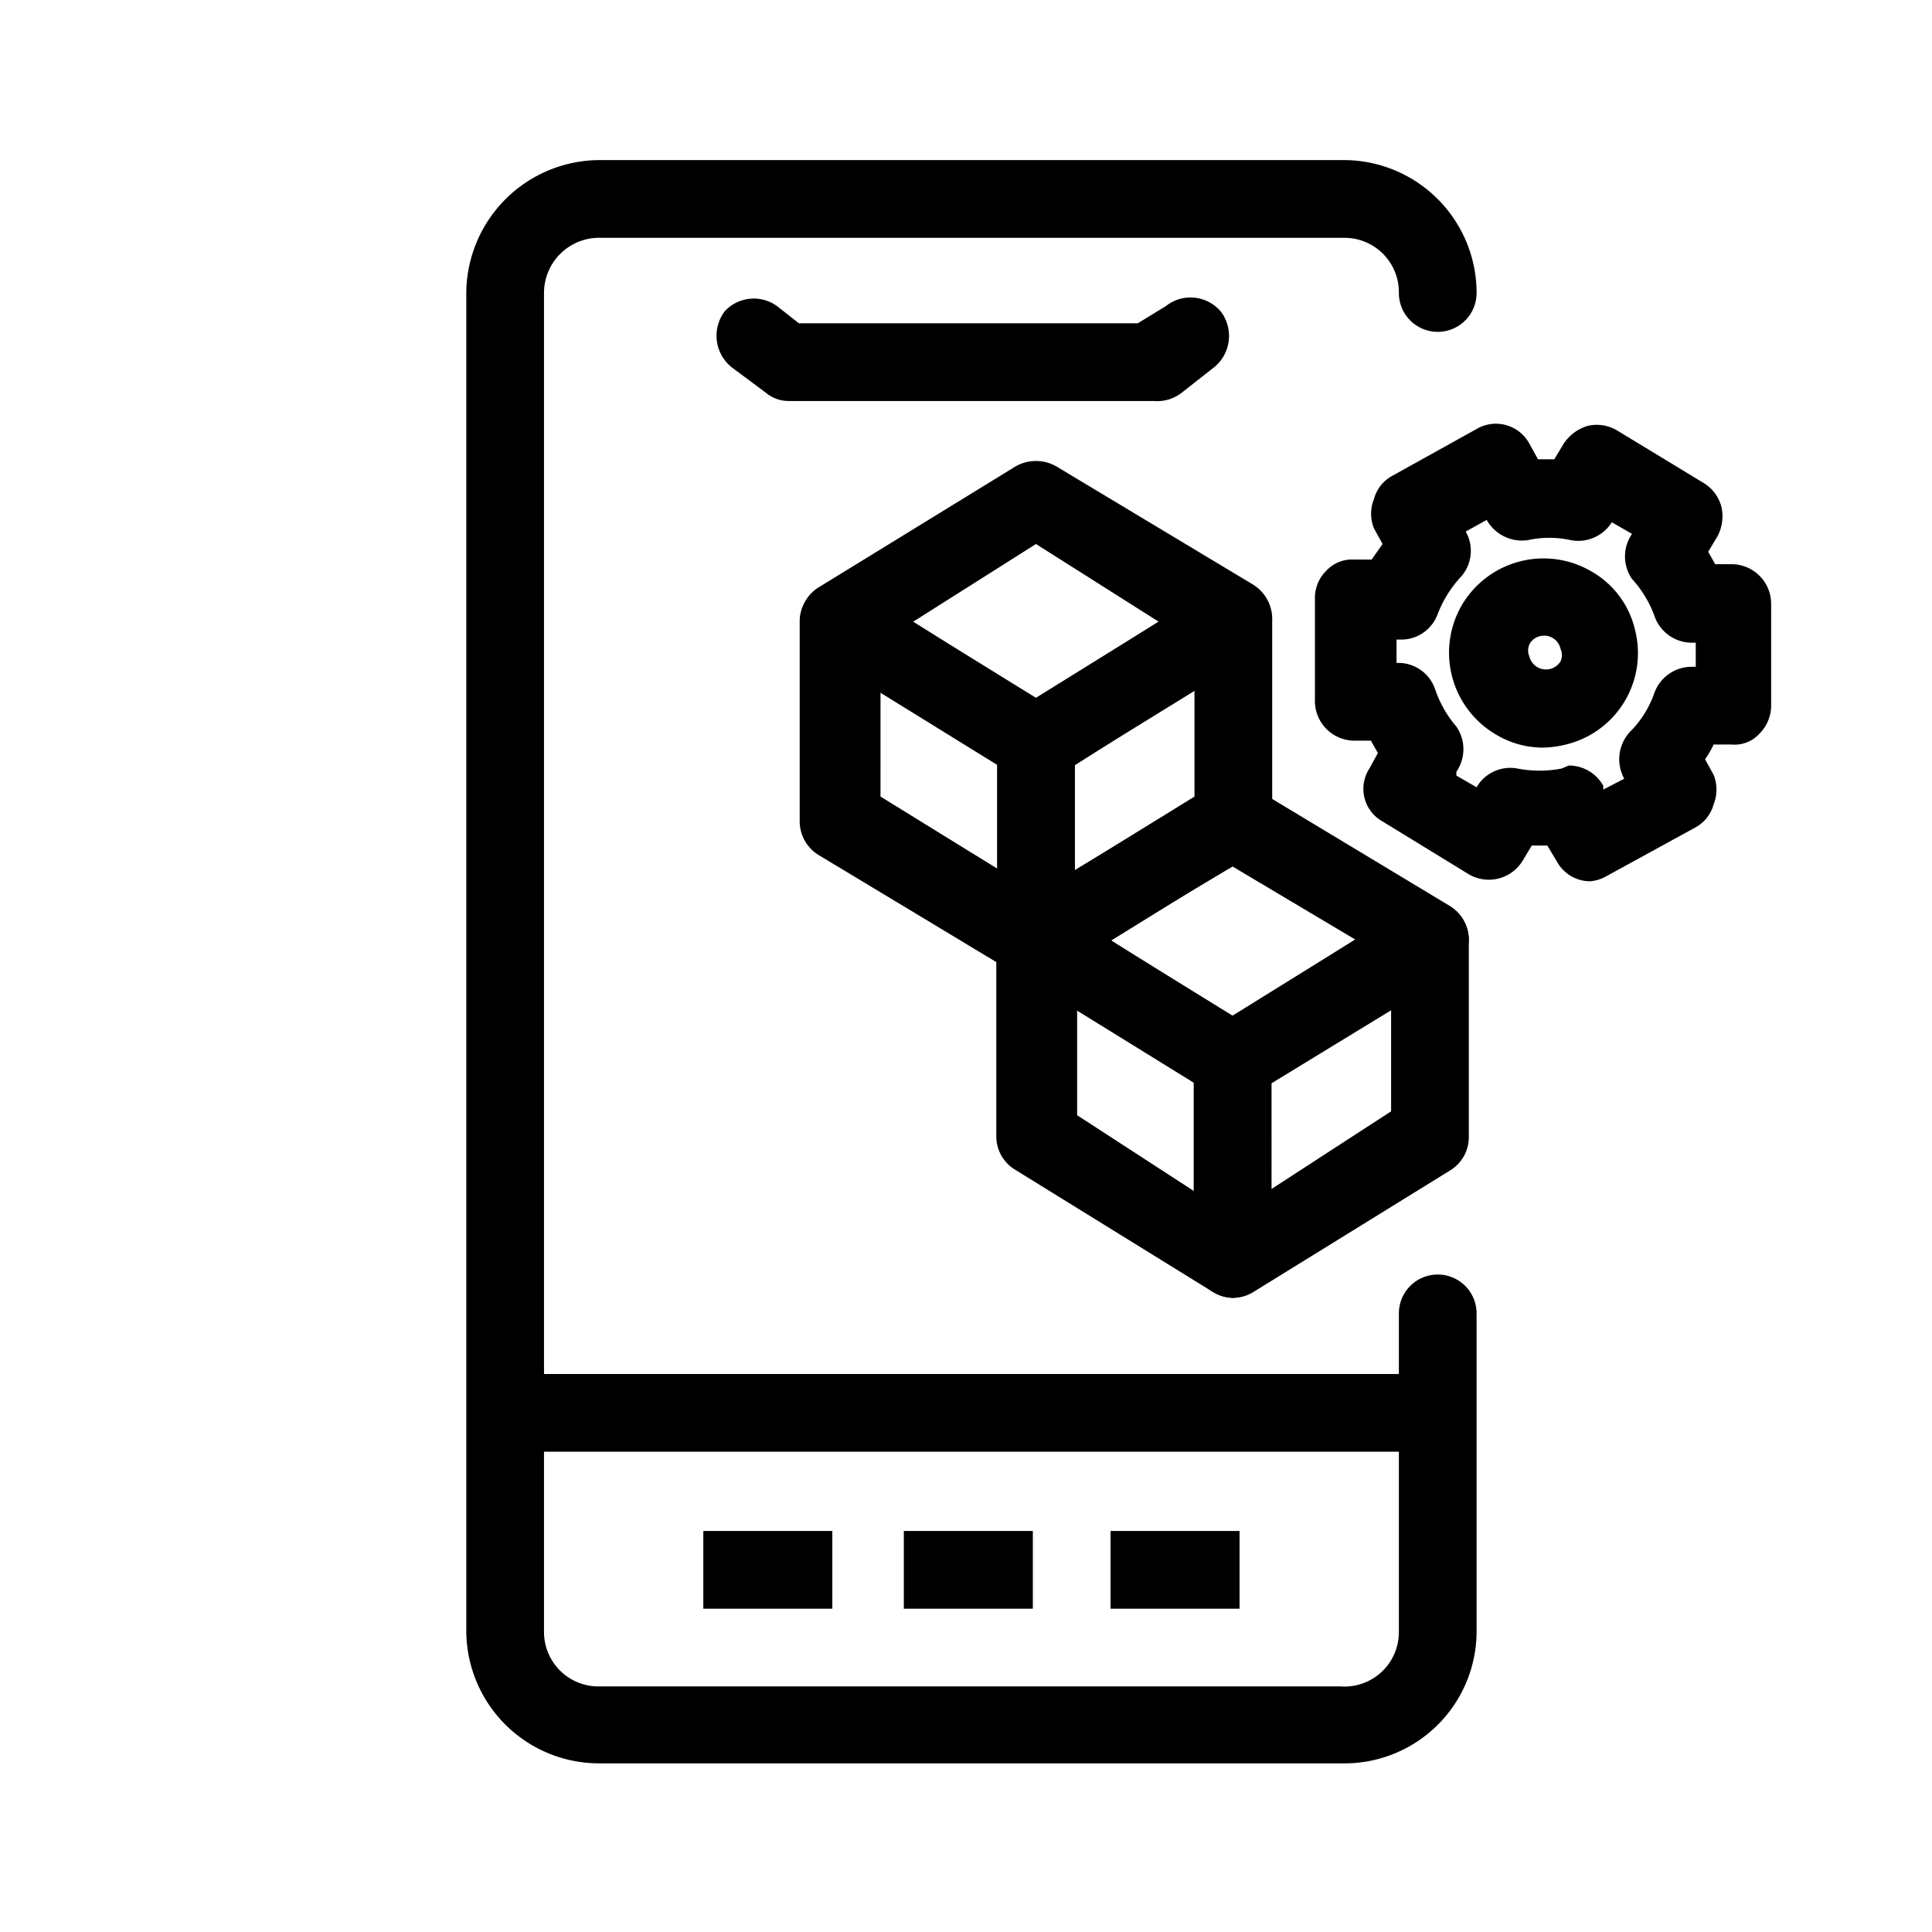
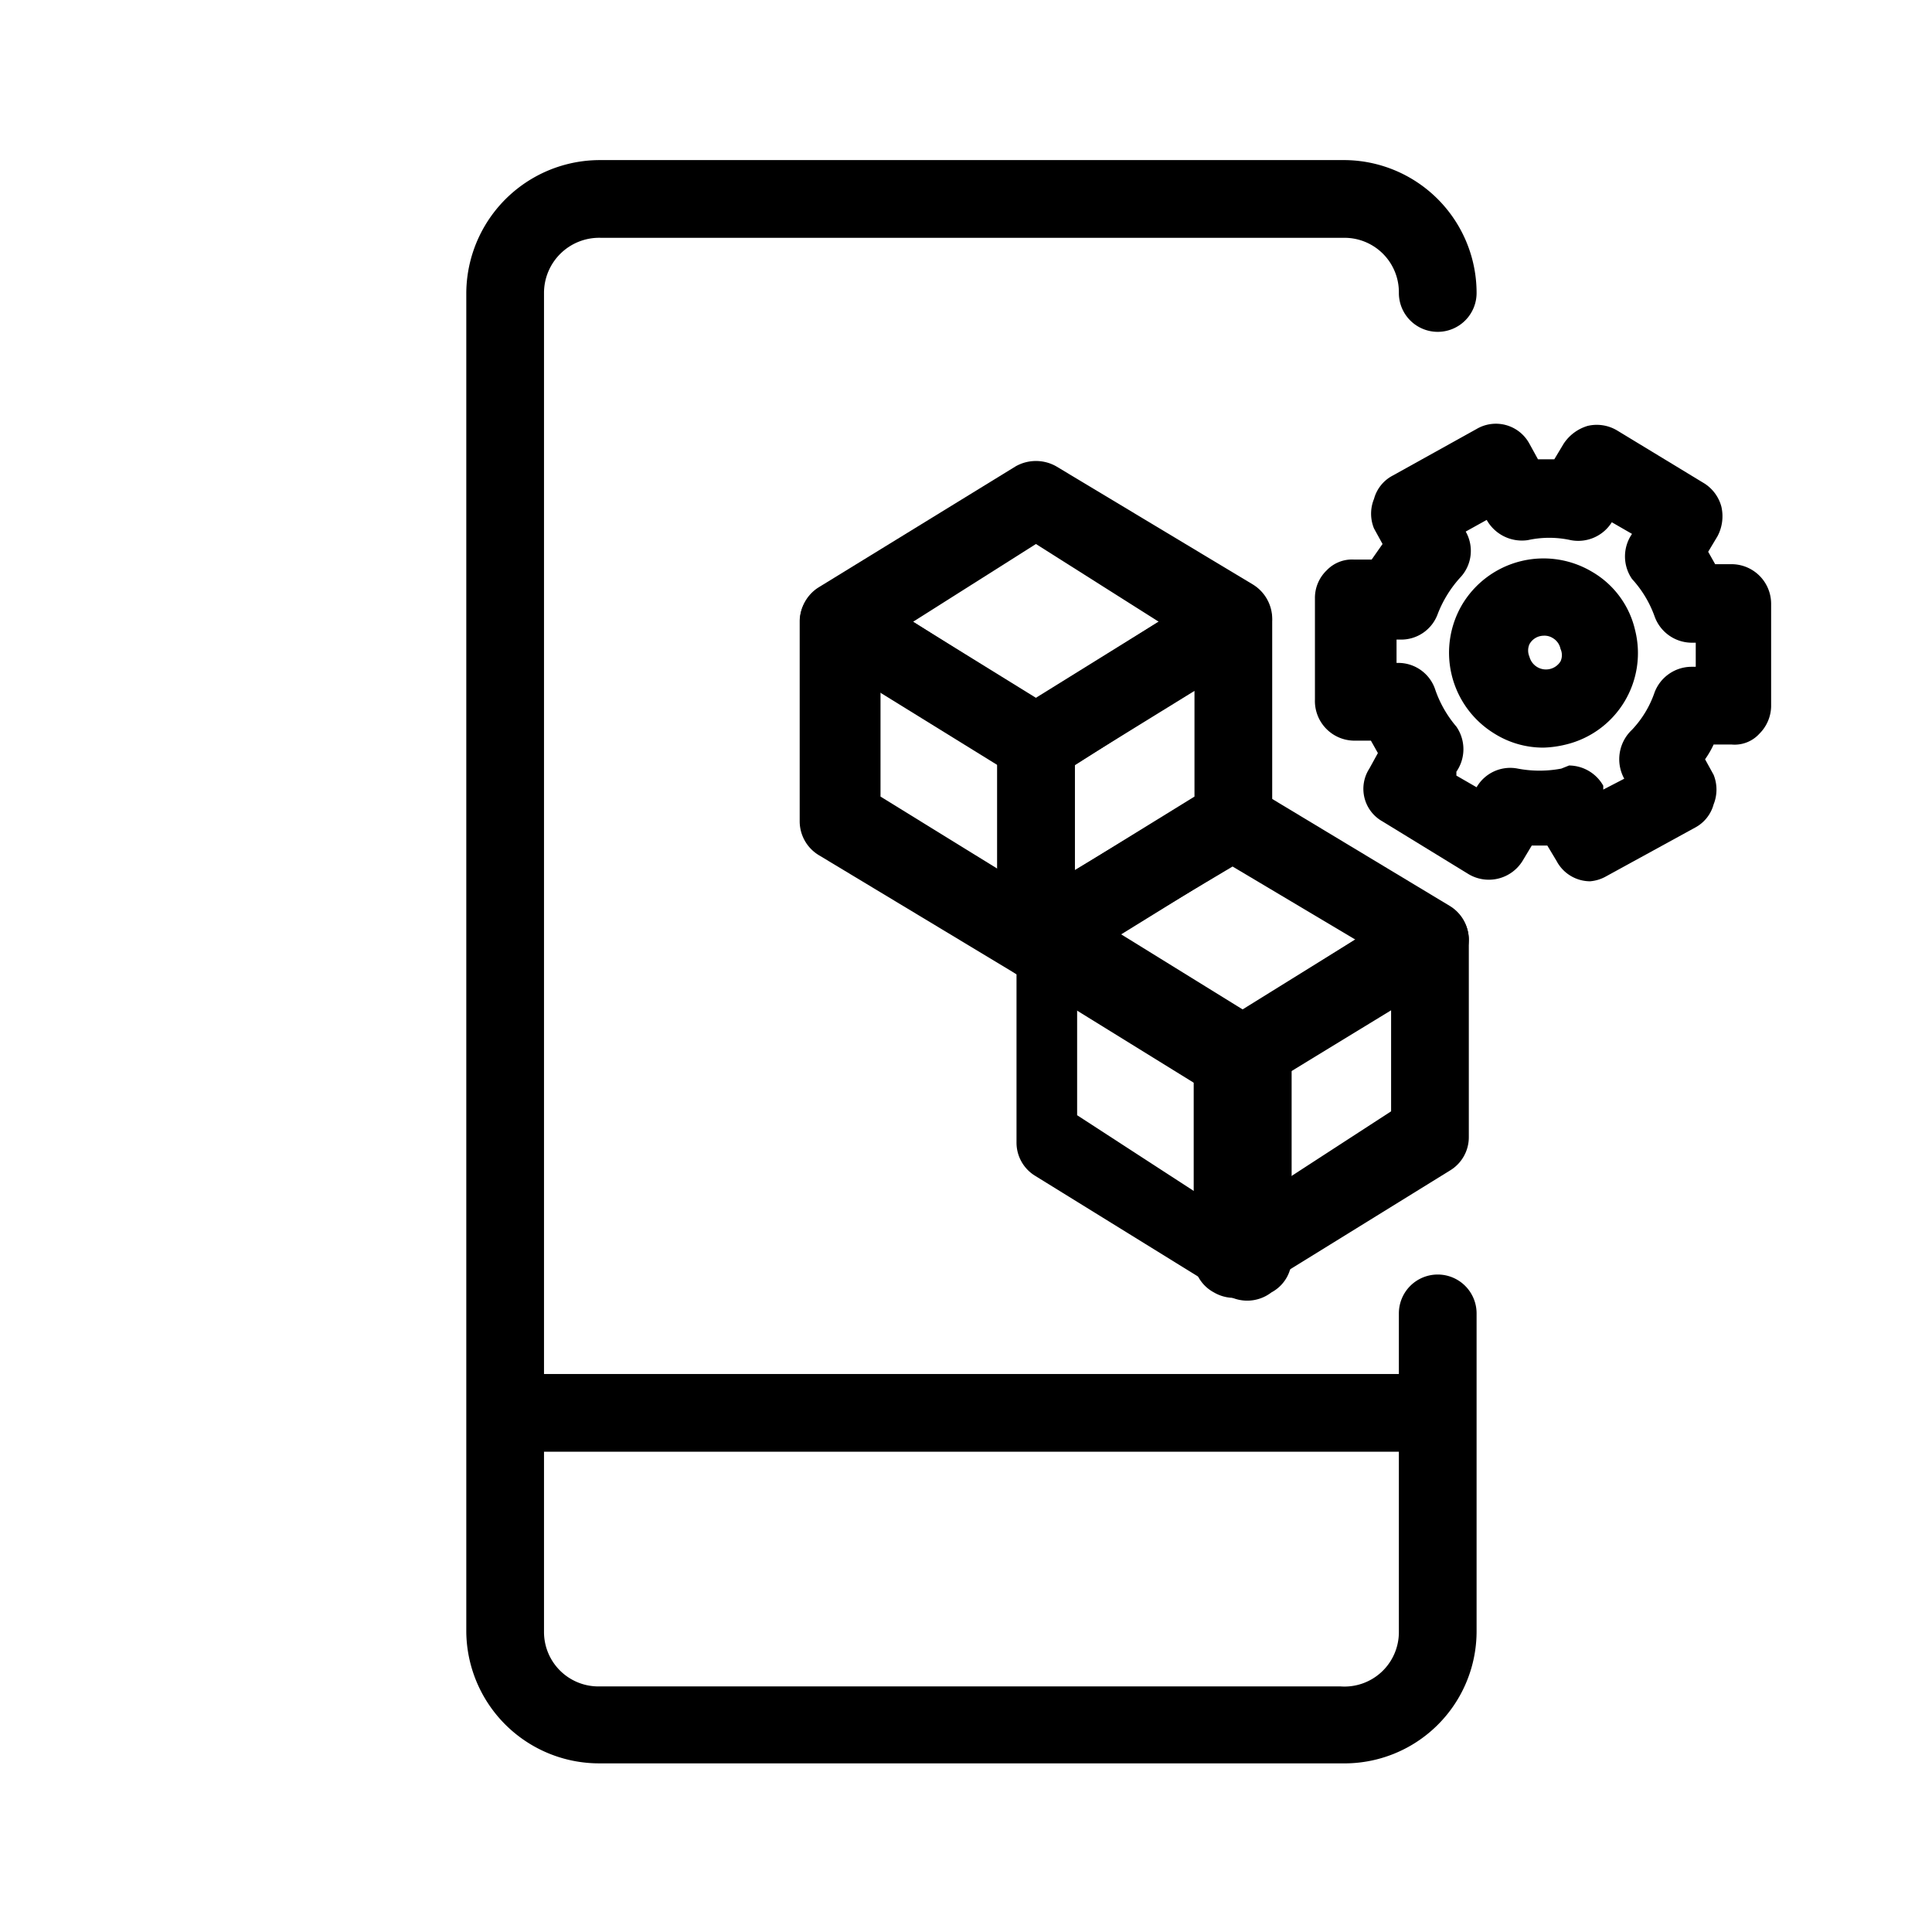
<svg xmlns="http://www.w3.org/2000/svg" id="Ebene_1" data-name="Ebene 1" width="8.77mm" height="8.77mm" viewBox="0 0 24.86 24.86">
  <g id="Rechteck_170" data-name="Rechteck 170">
    <path d="M17.27,22.69H7.73A1.71,1.71,0,0,1,6,21V3.77A1.72,1.72,0,0,1,7.73,2.06h9.54A1.71,1.71,0,0,1,19,3.77a.5.5,0,0,1-.5.5.5.5,0,0,1-.5-.5.7.7,0,0,0-.7-.71H7.73A.71.71,0,0,0,7,3.77V21a.7.7,0,0,0,.71.7h9.54A.7.7,0,0,0,18,21V16.9a.5.5,0,0,1,.5-.5.5.5,0,0,1,.5.5V21A1.7,1.7,0,0,1,17.27,22.69Z" />
  </g>
  <g id="Linie_34" data-name="Linie 34">
-     <path d="M14.85,5.16h-4.7a.46.46,0,0,1-.3-.11l-.43-.32A.52.52,0,0,1,9.33,4,.51.51,0,0,1,10,3.94l.28.22h4.36L15,3.94a.51.51,0,0,1,.71.07.52.52,0,0,1-.08.71l-.42.33A.51.51,0,0,1,14.85,5.16Z" />
-   </g>
+     </g>
  <rect x="6.03" y="17.68" width="12.93" height="1" />
-   <rect x="9.05" y="19.7" width="1.66" height="1" />
-   <rect x="11.63" y="19.7" width="1.66" height="1" />
-   <rect x="14.29" y="19.7" width="1.66" height="1" />
  <path d="M13.33,12.6a.48.48,0,0,1-.26-.07L10.53,11a.51.51,0,0,1-.24-.43V8a.48.48,0,0,1,.26-.43.47.47,0,0,1,.5,0l2.54,1.57a.49.49,0,0,1,.24.42V12.1a.51.51,0,0,1-.26.44A.5.5,0,0,1,13.33,12.6Zm-2-2.35,1.54.95V9.84l-1.54-.95Z" />
  <path d="M13.33,12.6a.48.48,0,0,1-.24-.06.51.51,0,0,1-.26-.44V9.56a.49.49,0,0,1,.24-.42L15.6,7.57a.49.49,0,0,1,.51,0,.48.48,0,0,1,.26.43v2.54a.51.51,0,0,1-.24.43l-2.54,1.57A.48.48,0,0,1,13.33,12.6Zm.5-2.76V11.2l1.54-.95V8.89Z" />
  <path d="M13.33,10.07a.5.5,0,0,1-.26-.08L10.53,8.42a.51.51,0,0,1,0-.86L13.07,6a.53.53,0,0,1,.52,0l2.53,1.52a.52.52,0,0,1,.25.43.51.51,0,0,1-.24.43L13.59,10A.5.5,0,0,1,13.33,10.07ZM11.75,8l1.58,1,1.58-1-1.58-1Z" />
-   <path d="M15.86,16.7a.5.5,0,0,1-.26-.08l-2.54-1.57a.5.5,0,0,1-.24-.43V12.09a.5.5,0,0,1,.76-.43l2.54,1.57a.5.5,0,0,1,.24.43V16.2a.49.49,0,0,1-.26.43A.51.51,0,0,1,15.86,16.7Zm-2-2.35,1.54,1V13.94l-1.54-1Z" />
+   <path d="M15.86,16.7l-2.54-1.57a.5.5,0,0,1-.24-.43V12.09a.5.5,0,0,1,.76-.43l2.54,1.57a.5.5,0,0,1,.24.43V16.2a.49.49,0,0,1-.26.43A.51.51,0,0,1,15.86,16.7Zm-2-2.35,1.54,1V13.94l-1.54-1Z" />
  <path d="M15.86,16.7a.51.51,0,0,1-.24-.07.49.49,0,0,1-.26-.43V13.66a.5.5,0,0,1,.24-.43l2.53-1.57a.52.52,0,0,1,.51,0,.5.5,0,0,1,.26.44v2.53a.5.5,0,0,1-.24.43l-2.54,1.57A.5.5,0,0,1,15.86,16.7Zm.5-2.76V15.3l1.54-1V13Z" />
  <path d="M15.86,14.16a.5.5,0,0,1-.26-.08l-2.54-1.57a.5.5,0,0,1,0-.85l2.54-1.53a.53.53,0,0,1,.52,0l2.54,1.53a.51.51,0,0,1,.24.42.5.5,0,0,1-.24.43l-2.54,1.57A.5.5,0,0,1,15.86,14.16Zm-1.58-2.07,1.58,1,1.58-1-1.58-.94Z" />
  <g id="Pfad_440" data-name="Pfad 440">
    <path d="M20.46,11.34a.49.49,0,0,1-.43-.26l-.12-.2h-.2l-.12.2a.51.51,0,0,1-.69.17l-1.11-.68a.48.48,0,0,1-.17-.68l.11-.2-.09-.16h-.23A.51.51,0,0,1,16.92,9l0-1.3a.49.49,0,0,1,.15-.36.45.45,0,0,1,.35-.14h.23L17.79,7l-.11-.2a.5.5,0,0,1,0-.38.48.48,0,0,1,.24-.3L19,5.52a.49.49,0,0,1,.68.19l.11.2H20l.12-.2a.56.56,0,0,1,.31-.23.51.51,0,0,1,.38.06l1.12.68a.51.51,0,0,1,.22.3.55.55,0,0,1-.05.38l-.12.2.09.16h.23a.51.51,0,0,1,.49.51V9.09a.51.51,0,0,1-.15.35.43.43,0,0,1-.36.14h-.23a1.18,1.18,0,0,1-.11.19l.11.2a.51.51,0,0,1,0,.38.48.48,0,0,1-.24.3l-1.15.63A.5.5,0,0,1,20.46,11.34Zm-.27-1.49a.51.51,0,0,1,.44.26l0,.05.27-.14,0,0A.52.52,0,0,1,21,9.39a1.32,1.32,0,0,0,.29-.48.51.51,0,0,1,.47-.33h.06V8.27h-.06a.51.51,0,0,1-.47-.34A1.42,1.42,0,0,0,21,7.45a.51.51,0,0,1,0-.58l0,0-.26-.15,0,0a.51.51,0,0,1-.53.23,1.28,1.28,0,0,0-.55,0,.52.52,0,0,1-.53-.26l0,0-.27.15,0,0a.5.5,0,0,1-.06.58,1.5,1.5,0,0,0-.3.48.5.5,0,0,1-.47.33h-.06v.3H18a.5.5,0,0,1,.47.35,1.47,1.47,0,0,0,.27.47.51.51,0,0,1,0,.58l0,.05.26.15,0,0a.5.5,0,0,1,.53-.24,1.5,1.5,0,0,0,.56,0Z" />
  </g>
  <g id="Ellipse_24" data-name="Ellipse 24">
    <path d="M19.86,9.62a1.18,1.18,0,0,1-.63-.18,1.22,1.22,0,0,1-.41-1.67,1.22,1.22,0,0,1,1.67-.41,1.17,1.17,0,0,1,.55.75,1.21,1.21,0,0,1-.89,1.47A1.35,1.35,0,0,1,19.86,9.62Zm0-1.44a.21.21,0,0,0-.18.11.2.2,0,0,0,0,.16.22.22,0,0,0,.4.06.19.19,0,0,0,0-.16.21.21,0,0,0-.1-.14A.2.2,0,0,0,19.86,8.18Z" />
  </g>
</svg>